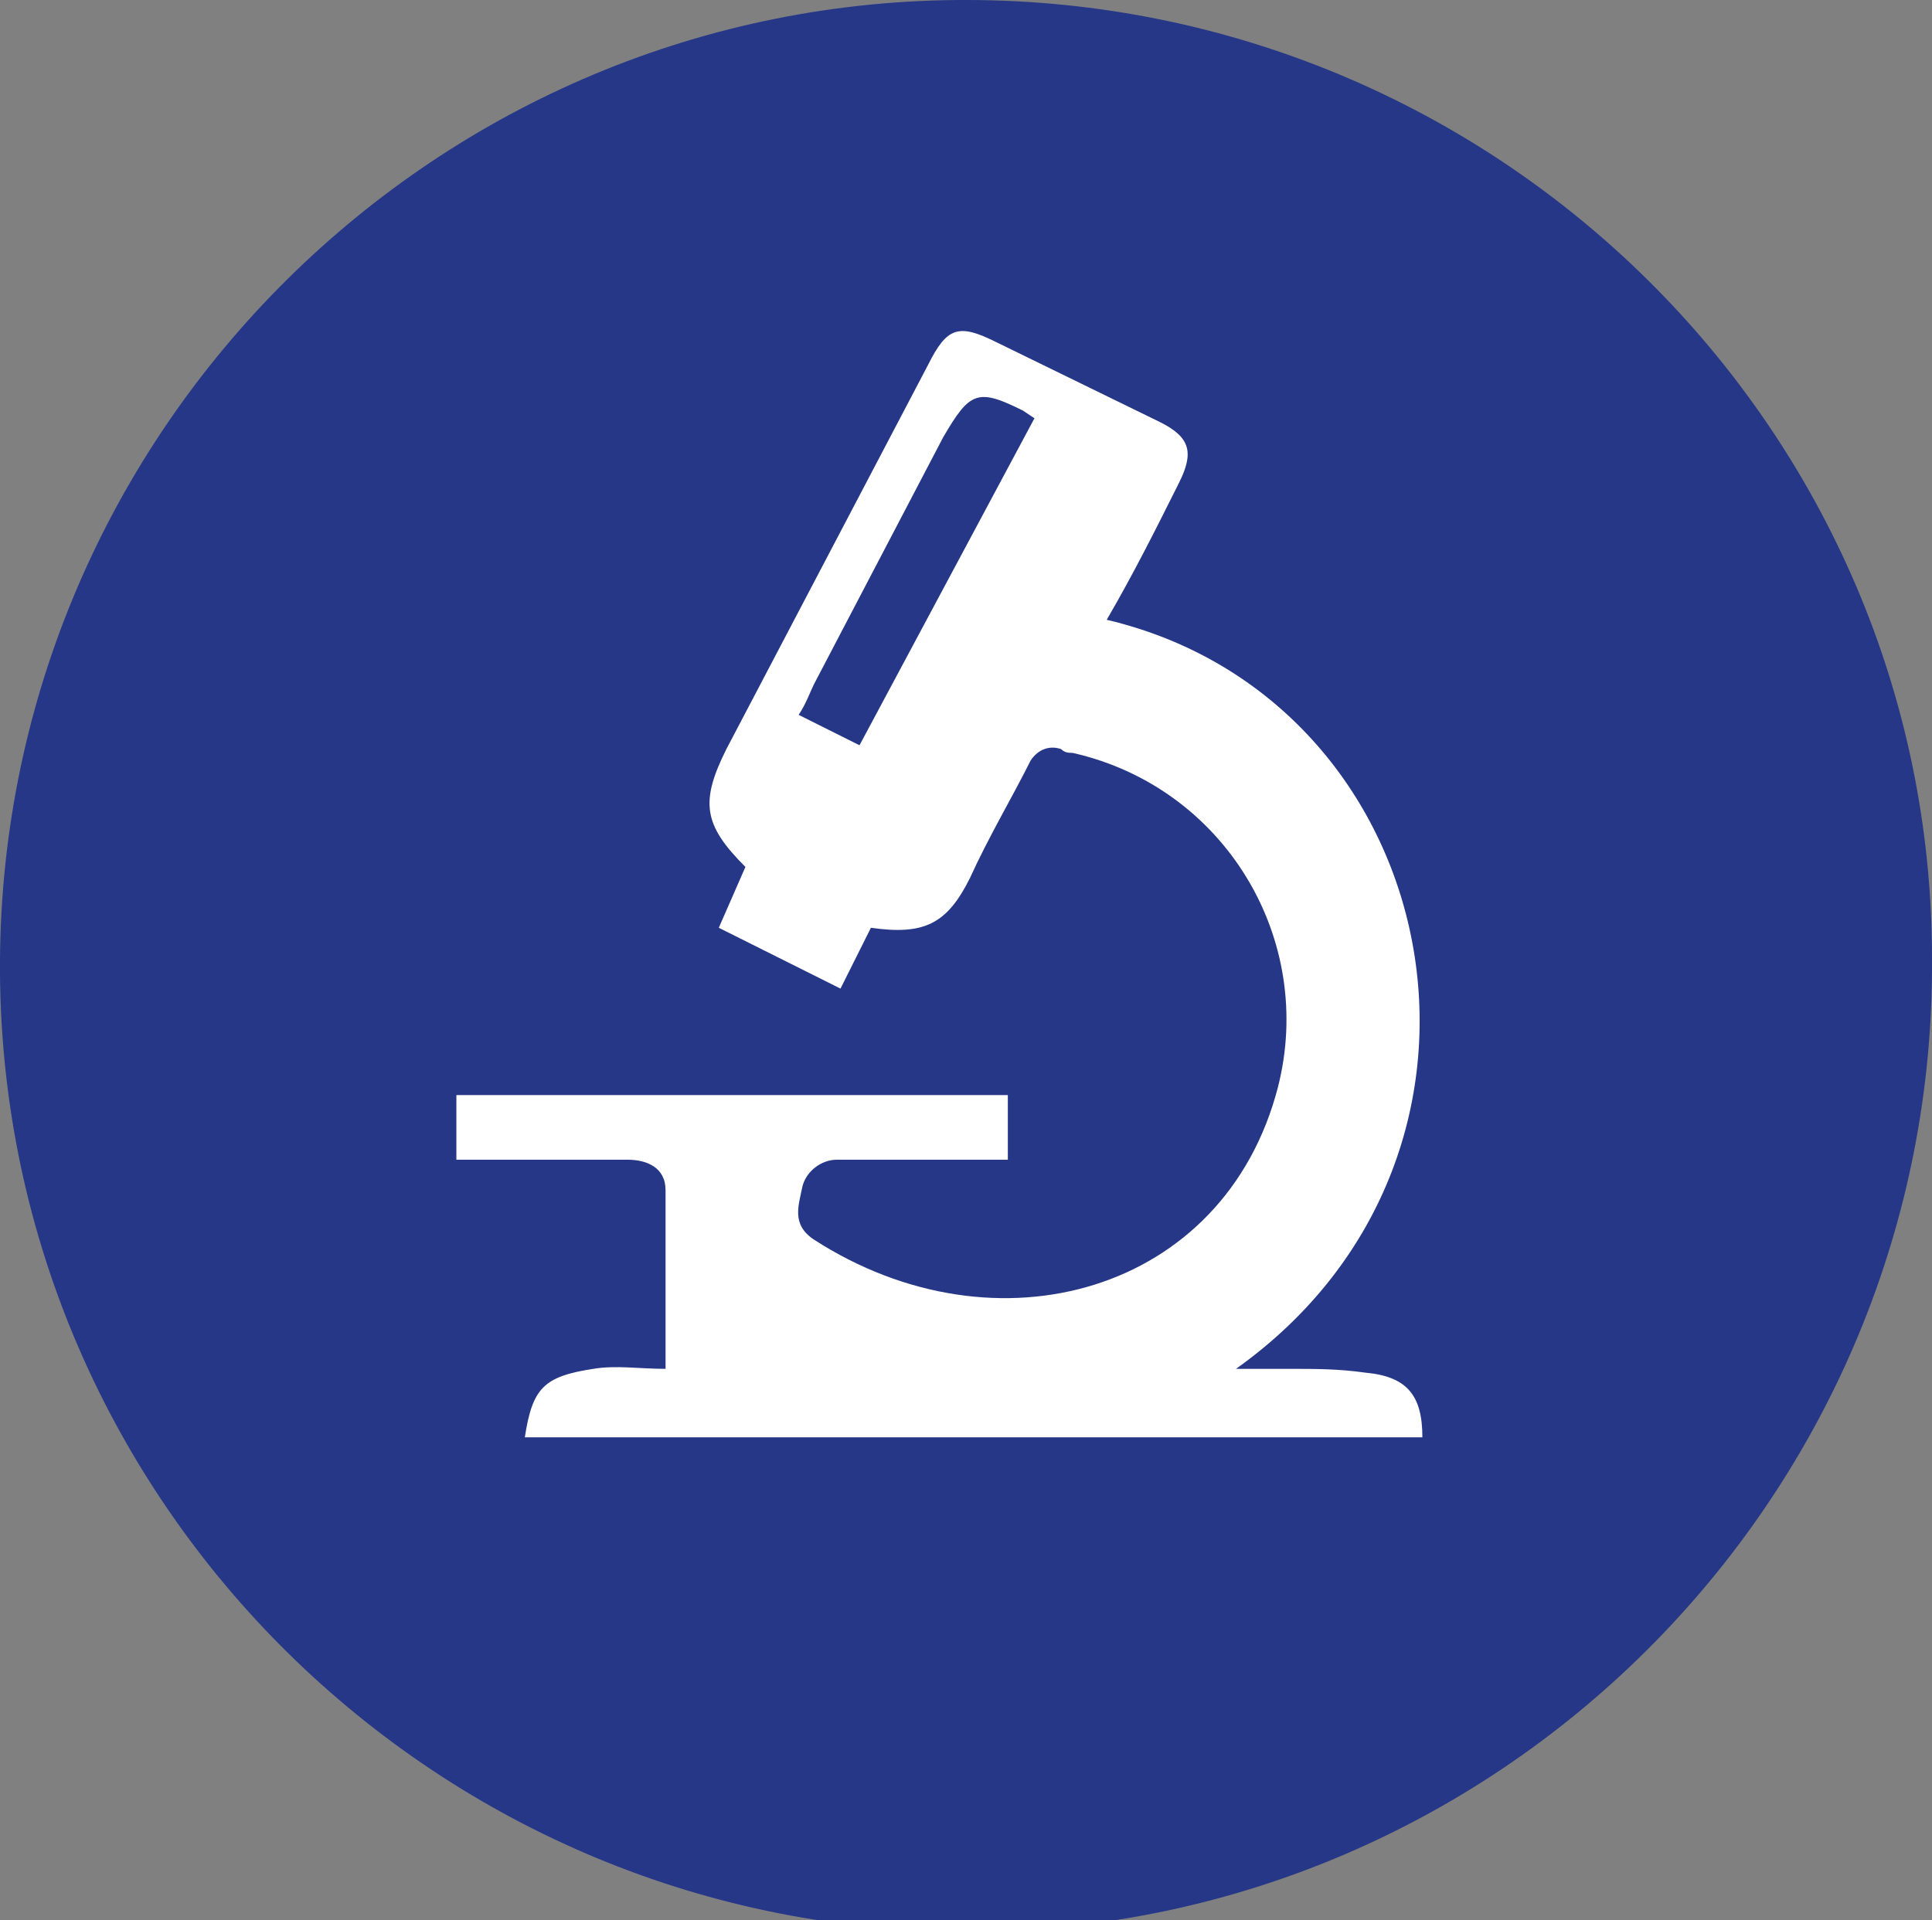
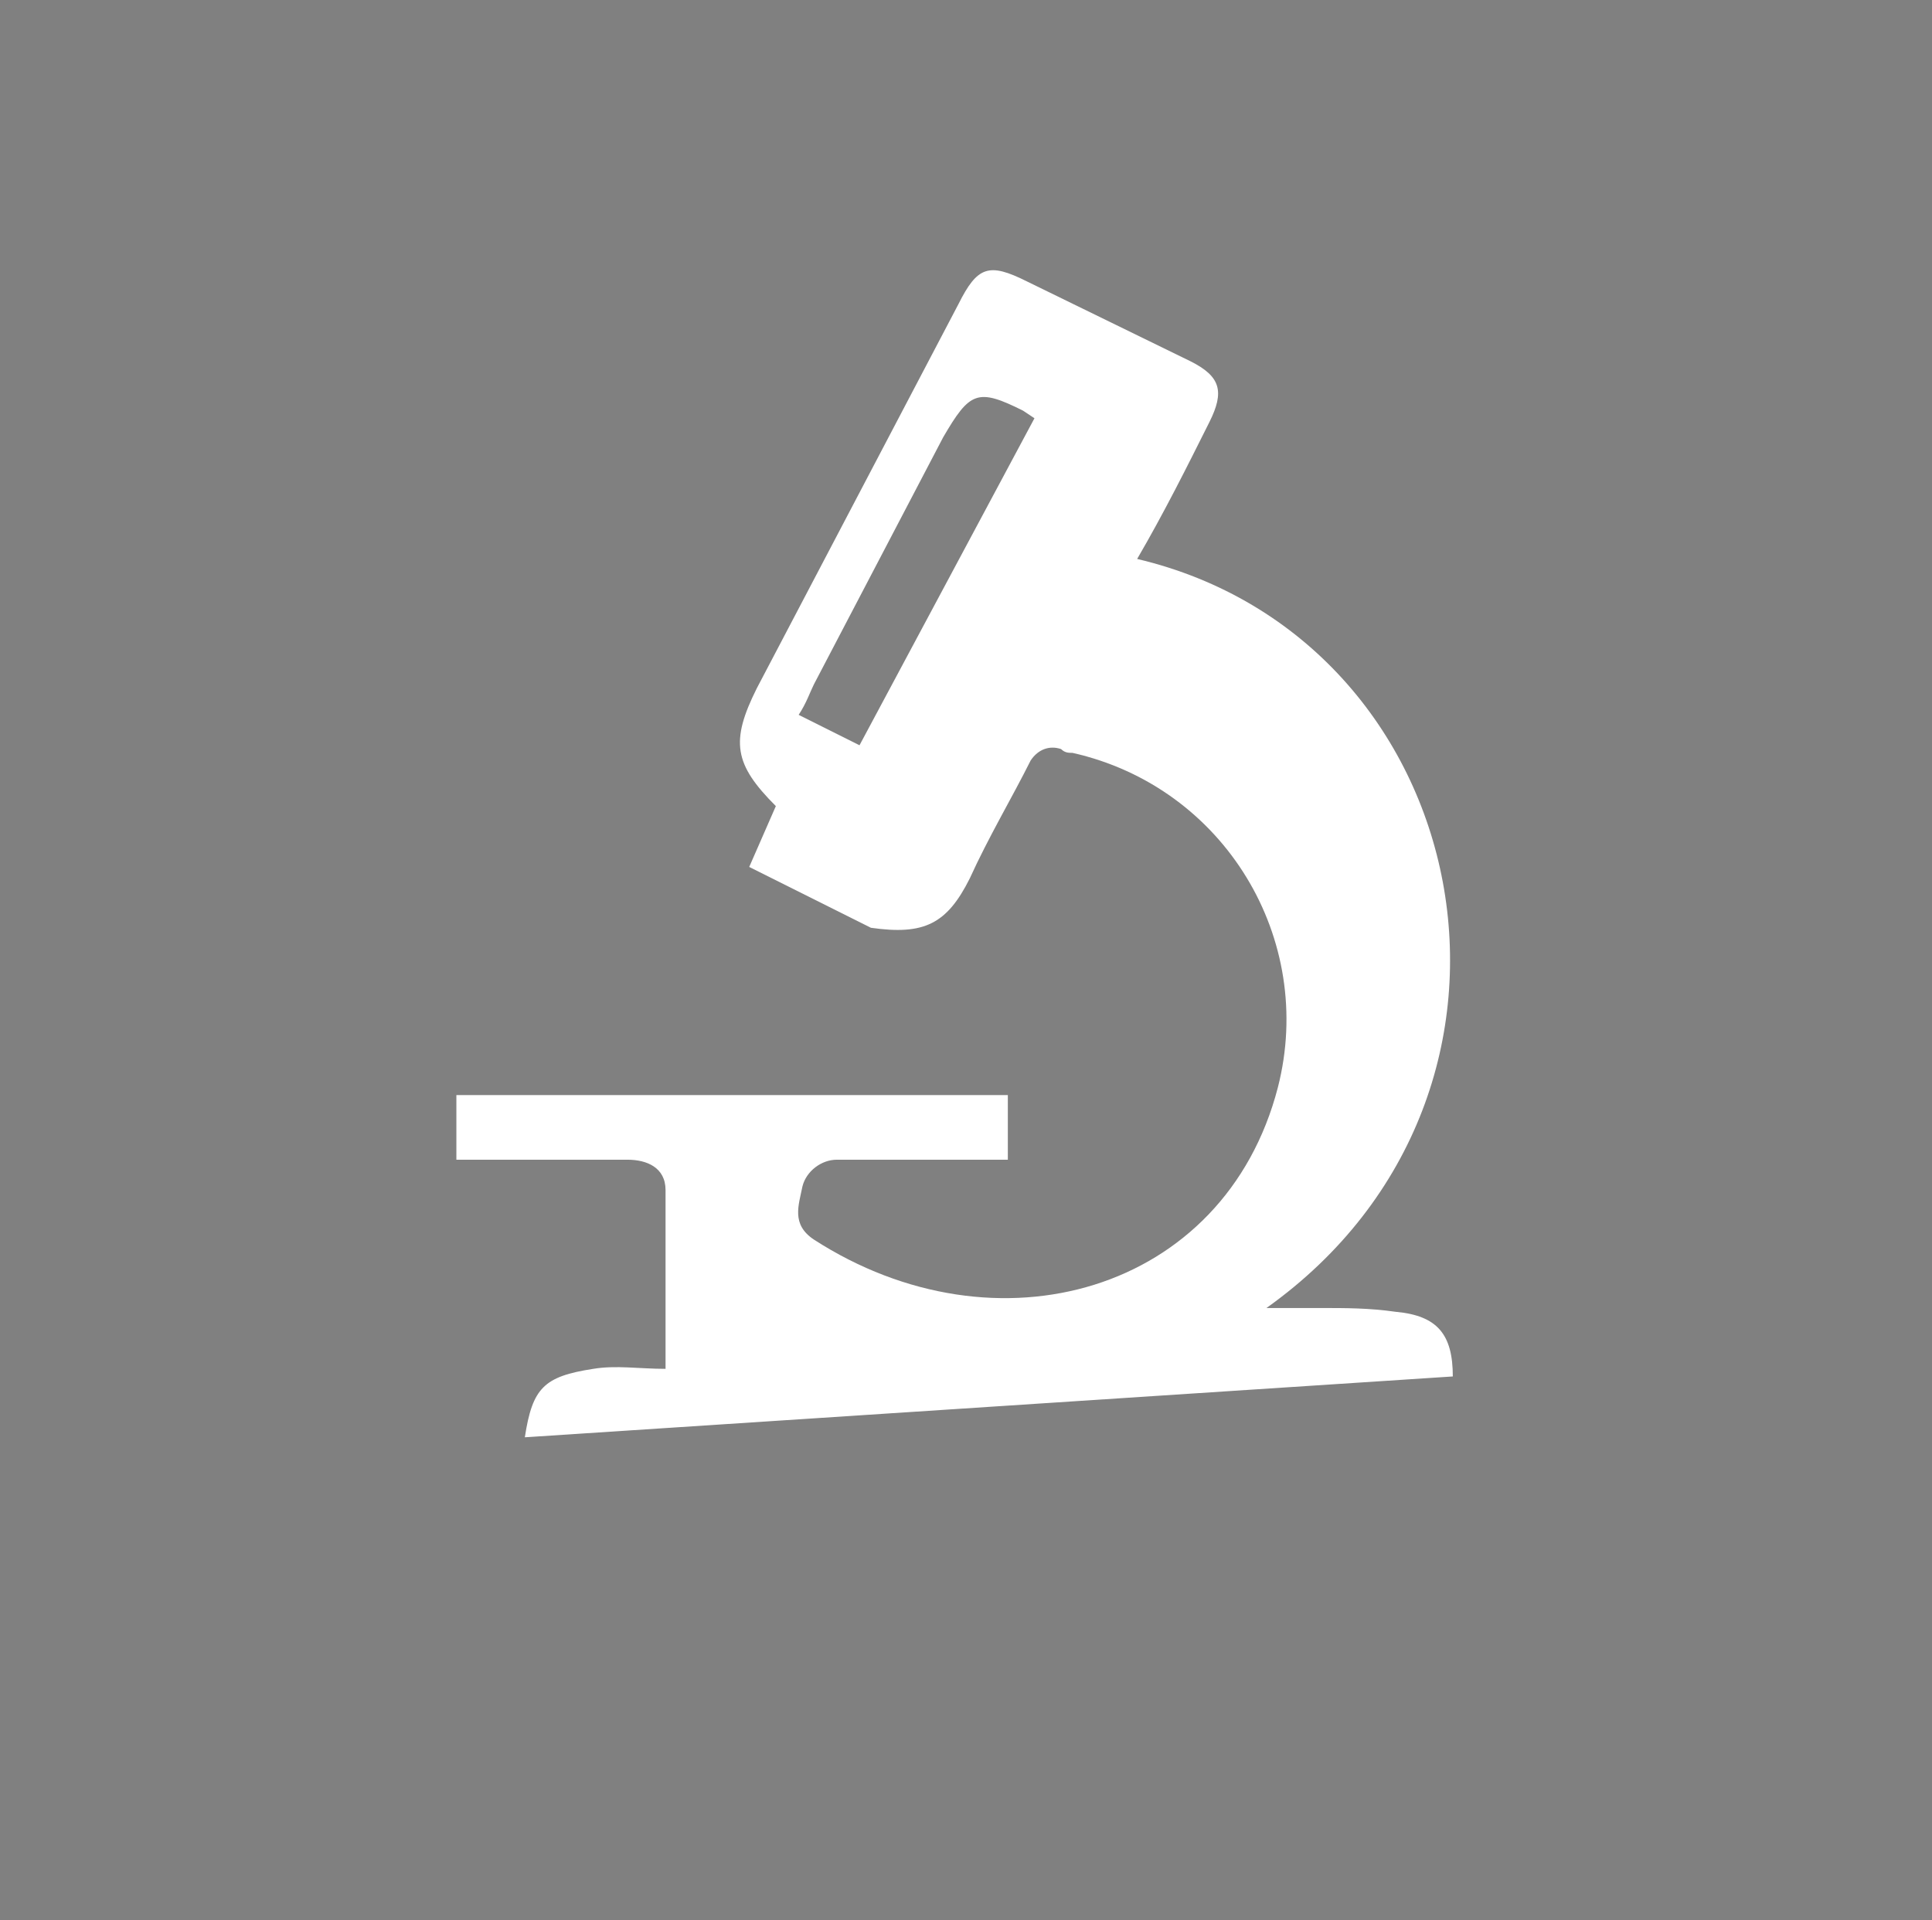
<svg xmlns="http://www.w3.org/2000/svg" id="Layer_1" x="0px" y="0px" viewBox="0 0 50.8 50.5" style="enable-background:new 0 0 50.8 50.5;" xml:space="preserve">
  <rect x="0" y="0" width="50.8" height="50.5" fill="#808080" stroke="none" />
  <style type="text/css">	.st0{fill:#263787;}	.st1{fill:#FFFFFF;}</style>
  <g id="a4d65cf9-64da-4f67-9dfa-ec4750f05fd2">
    <g id="a2bbd941-33e7-4f2e-9657-2075eaa7a3b6">
-       <path class="st0" d="M50.8,25.2c0.1,14-11.2,25.5-25.2,25.6S0.1,39.6,0,25.6S11.2,0.1,25.2,0c0.1,0,0.1,0,0.2,0   C39.4,0,50.8,11.3,50.8,25.2C50.8,25.2,50.8,25.2,50.8,25.2z" />
-       <path class="st1" d="M13.8,37.8c0.2-1.3,0.5-1.6,1.8-1.8c0.6-0.1,1.2,0,1.9,0c0-1.6,0-3.2,0-4.7c0-0.6-0.5-0.8-1-0.8H12v-1.7h14.5   v1.7H23c-0.3,0-0.7,0-1,0c-0.4,0-0.8,0.3-0.9,0.7c-0.1,0.5-0.3,1,0.3,1.4c4.8,3.1,10.8,1.4,12.2-4c1-3.9-1.4-7.9-5.4-8.8   c-0.1,0-0.2,0-0.3-0.1c-0.3-0.1-0.6,0-0.8,0.3c0,0,0,0,0,0c-0.5,1-1.1,2-1.6,3.1c-0.6,1.2-1.2,1.5-2.6,1.3L22.1,26l-3.2-1.6   l0.7-1.6c-1.1-1.1-1.2-1.7-0.5-3.1l5.3-10.1c0.5-1,0.8-1.1,1.8-0.6l4.3,2.1c0.8,0.4,0.9,0.8,0.5,1.6c-0.6,1.2-1.2,2.4-1.9,3.6   c8.9,2.1,11.4,14,3.4,19.7c0.5,0,1,0,1.4,0c0.7,0,1.3,0,2,0.1c1.1,0.1,1.5,0.6,1.5,1.7L13.8,37.8z M27.2,11l-0.3-0.2   c-1.2-0.6-1.4-0.5-2.1,0.7L21.4,18c-0.1,0.2-0.2,0.5-0.4,0.8l1.6,0.8L27.2,11z" />
+       <path class="st1" d="M13.8,37.8c0.2-1.3,0.5-1.6,1.8-1.8c0.6-0.1,1.2,0,1.9,0c0-1.6,0-3.2,0-4.7c0-0.6-0.5-0.8-1-0.8H12v-1.7h14.5   v1.7H23c-0.3,0-0.7,0-1,0c-0.4,0-0.8,0.3-0.9,0.7c-0.1,0.5-0.3,1,0.3,1.4c4.8,3.1,10.8,1.4,12.2-4c1-3.9-1.4-7.9-5.4-8.8   c-0.1,0-0.2,0-0.3-0.1c-0.3-0.1-0.6,0-0.8,0.3c0,0,0,0,0,0c-0.5,1-1.1,2-1.6,3.1c-0.6,1.2-1.2,1.5-2.6,1.3l-3.2-1.6   l0.7-1.6c-1.1-1.1-1.2-1.7-0.5-3.1l5.3-10.1c0.5-1,0.8-1.1,1.8-0.6l4.3,2.1c0.8,0.4,0.9,0.8,0.5,1.6c-0.6,1.2-1.2,2.4-1.9,3.6   c8.9,2.1,11.4,14,3.4,19.7c0.5,0,1,0,1.4,0c0.7,0,1.3,0,2,0.1c1.1,0.1,1.5,0.6,1.5,1.7L13.8,37.8z M27.2,11l-0.3-0.2   c-1.2-0.6-1.4-0.5-2.1,0.7L21.4,18c-0.1,0.2-0.2,0.5-0.4,0.8l1.6,0.8L27.2,11z" />
    </g>
  </g>
</svg>